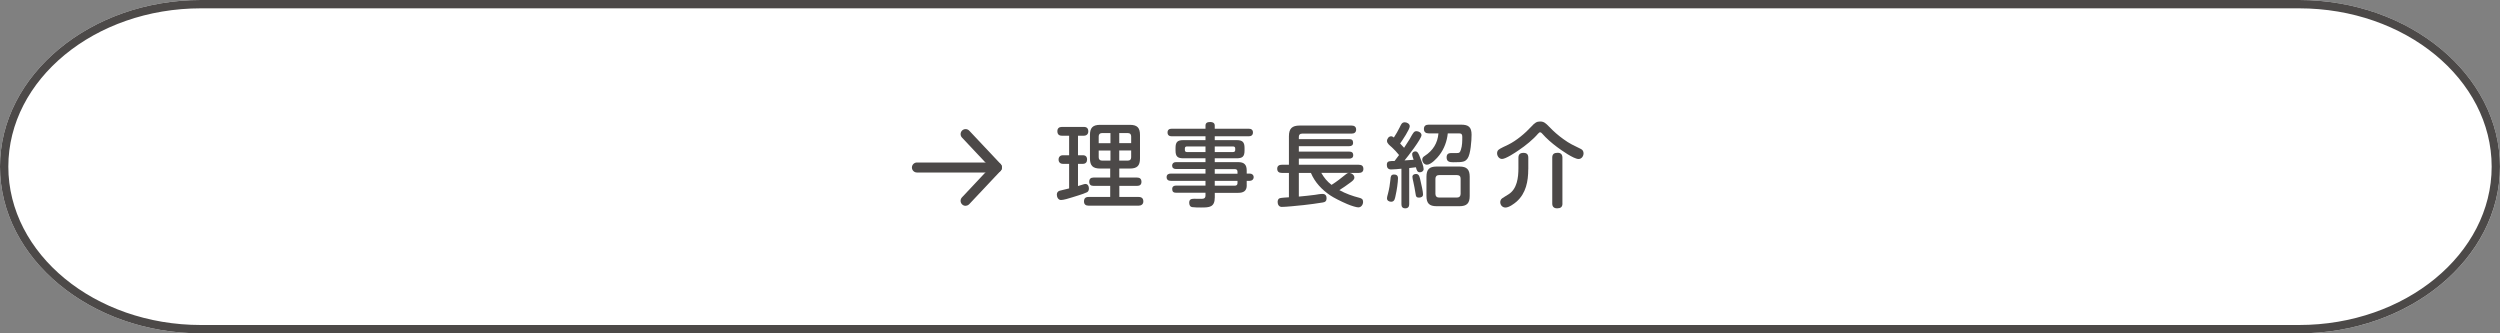
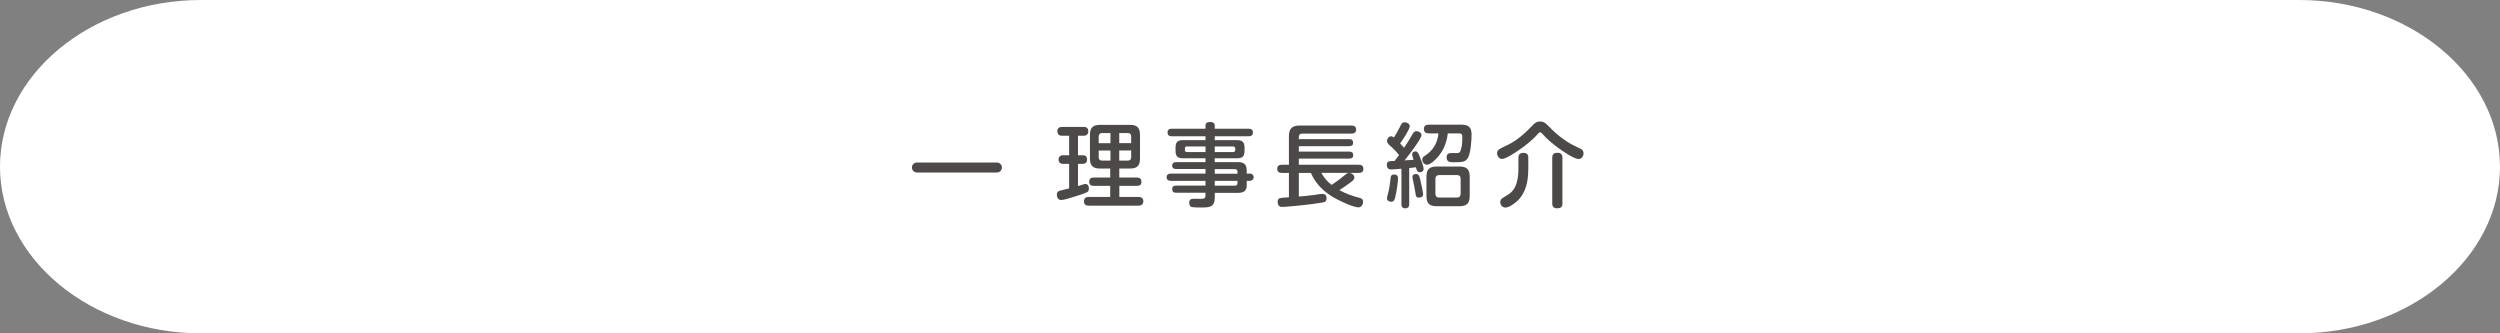
<svg xmlns="http://www.w3.org/2000/svg" id="_レイヤー_2" viewBox="0 0 600 80">
  <rect x="0" y="0" width="600" height="80" fill="#808080" stroke="none" />
  <g id="base">
    <path d="M600,40c0,22-21.7,40-48.22,40H48.22C21.7,80,0,62,0,40S21.7,0,48.22,0h503.55c26.52,0,48.22,18,48.22,40Z" style="fill:#fff;" />
-     <path d="M551.78,2c25.49,0,46.22,17.05,46.22,38s-20.74,38-46.22,38H48.22c-25.49,0-46.22-17.05-46.22-38S22.74,2,48.22,2h503.55M551.78,0H48.22C21.7,0,0,18,0,40s21.7,40,48.22,40h503.55c26.52,0,48.22-18,48.22-40S578.3,0,551.78,0h0Z" style="fill:#4c4948;" />
    <path d="M259.91,44.28c.2-.07.44-.13.59-.13.59,0,.84.55.84,1.08,0,.35-.11.73-.44.9-.48.24-1.36.55-2.22.81-.77.24-1.96.62-2.77.84-.55.15-1.01.22-1.28.22-.66,0-.99-.7-.99-1.28,0-.46.22-.81.68-.95.73-.2,1.52-.37,2.27-.55v-5.9h-1.5c-.64,0-1.03-.4-1.03-1.03s.4-1.03,1.03-1.03h1.5v-4.69h-1.74c-.73,0-1.08-.37-1.08-1.1,0-.68.42-1.01,1.08-1.01h5.26c.73,0,1.08.35,1.08,1.08,0,.64-.42,1.03-1.06,1.03h-1.41v4.69h1.19c.64,0,.99.35.99,1.03,0,.62-.35,1.03-.99,1.03h-1.19v5.33c.31-.09.77-.24,1.19-.37ZM268.64,42.61h4.25c.68,0,1.06.33,1.06,1.03s-.42.97-1.06.97h-4.25v2.66h4.64c.73,0,1.12.35,1.12,1.08,0,.68-.51,1.01-1.12,1.01h-12.04c-.68,0-1.08-.33-1.08-1.01,0-.73.35-1.08,1.08-1.08h5.21v-2.66h-4c-.66,0-1.03-.31-1.03-.99s.35-1.01,1.03-1.01h4v-2.16h-2.4c-1.76,0-2.46-.68-2.46-2.44v-5.61c0-1.76.7-2.44,2.46-2.44h7.11c1.76,0,2.44.68,2.44,2.44v5.61c0,1.76-.68,2.44-2.44,2.44h-2.53v2.16ZM266.51,31.94h-2.05c-.48,0-.77.29-.77.79v1.63h2.82v-2.42ZM263.69,36.12v1.63c0,.51.29.79.77.79h2.05v-2.42h-2.82ZM271.48,34.36v-1.63c0-.51-.29-.79-.77-.79h-2.09v2.42h2.86ZM268.62,38.54h2.09c.48,0,.77-.26.77-.79v-1.63h-2.86v2.42Z" style="fill:#4c4948;" />
    <path d="M299.22,44.5c0,1.32-.79,1.78-2.02,1.78h-5.65v1.06c0,2.42-1.3,2.46-3.3,2.46-.68,0-1.47,0-2.11-.09-.53-.07-.73-.55-.73-1.06,0-.86.55-.95,1.25-.95.55,0,1.1.02,1.65.02.64,0,1.01-.13,1.01-.84v-.62h-7.04c-.62,0-.95-.24-.95-.88s.4-.84.95-.84h7.04v-1.14h-8.32c-.57,0-1.01-.24-1.01-.88s.44-.86,1.01-.86h8.32v-1.1h-7.11c-.53,0-.9-.29-.9-.81s.37-.84.9-.84h7.11v-.92h-5.3c-1.41,0-1.89-.44-1.89-1.87v-.62c0-1.41.46-1.87,1.87-1.87h5.32v-.92h-8.1c-.59,0-1.01-.26-1.01-.92s.42-.9,1.01-.9h8.1v-.75c0-.75.57-.86,1.19-.86.57,0,1.03.24,1.03.86v.75h8.16c.59,0,1.01.26,1.01.9s-.42.92-1.01.92h-8.16v.92h5.26c1.39,0,1.89.46,1.89,1.87v.62c0,1.43-.48,1.87-1.89,1.87h-5.26v.92h5.65c1.41,0,2.02.62,2.02,2v.75h.75c.51,0,.92.33.92.86s-.42.88-.92.88h-.75v1.08ZM289.32,35.15h-4.47c-.29,0-.48.15-.48.46v.42c0,.31.2.46.48.46h4.47v-1.34ZM295.92,36.49c.31,0,.53-.13.53-.46v-.42c0-.33-.22-.46-.53-.46h-4.38v1.34h4.38ZM291.54,41.69h5.46v-.48c0-.4-.22-.62-.62-.62h-4.84v1.1ZM291.54,43.42v1.14h4.84c.4,0,.62-.22.62-.62v-.53h-5.46Z" style="fill:#4c4948;" />
    <path d="M325.05,42.61c0,.46-.42.81-.95,1.19-.88.64-1.74,1.28-2.66,1.83,1.54.84,3.12,1.41,4.84,1.85.55.13.86.37.86.97,0,.66-.44,1.32-1.14,1.32-.42,0-1.58-.33-2.66-.79-1.56-.66-3.3-1.56-4.05-2.07-2-1.34-3.74-3.15-4.67-5.41h-2.9v5.68c1.3-.13,2.62-.24,3.89-.42.59-.09,1.21-.22,1.8-.22.64,0,.97.4.97,1.03,0,.68-.33.95-.95,1.03-1.52.24-3.04.46-4.55.62-1.52.15-4.18.44-5.26.44-.66,0-.99-.55-.99-1.19,0-.35.13-.79.51-.9.44-.13,1.67-.18,2.2-.22v-5.85h-1.69c-.7,0-1.12-.29-1.12-1.01s.51-.95,1.12-.95h1.69v-6.84c0-1.85.75-2.57,2.6-2.57h12.41c.64,0,1.12.26,1.12.97s-.48.97-1.12.97h-11.86c-.55,0-.77.31-.77.79v.53h12.1c.62,0,.92.24.92.88,0,.57-.35.81-.92.81h-12.1v1.3h12.04c.66,0,1.01.22,1.01.88,0,.57-.4.81-.95.81h-12.1v1.47h14.37c.7,0,1.12.26,1.12,1.01,0,.7-.48.95-1.12.95h-2.18c.55.07,1.14.51,1.14,1.12ZM317.11,41.49c.7,1.21,1.36,2.02,2.46,2.88,1.23-.77,2.35-1.65,3.48-2.57.2-.18.4-.29.66-.31h-6.6Z" style="fill:#4c4948;" />
    <path d="M334.02,35.33c-.4-.37-1.14-.88-1.14-1.5,0-.53.42-1.12.99-1.12.24,0,.46.13.66.29.51-.77.97-1.58,1.39-2.42.29-.55.46-1.23,1.21-1.23.53,0,1.21.35,1.21.95,0,.77-1.8,3.41-2.31,4.14.31.33.64.68.95,1.03.44-.68.9-1.36,1.32-2.05.31-.53.59-1.12.97-1.61.18-.22.4-.33.68-.33.51,0,1.21.37,1.21.95,0,.9-3.32,5.17-4.07,6.07.73-.04,1.45-.09,2.18-.15-.13-.42-.35-.9-.35-1.36,0-.42.4-.66.77-.66.55,0,.79.57,1.1,1.39.42,1.03.88,2.2.88,2.86,0,.48-.46.77-.9.77-.64,0-.79-.57-.95-1.21-.55.09-1.08.15-1.61.2v8.67c0,.62-.29.99-.95.99s-.92-.37-.92-.99v-8.52c-.81.07-1.67.18-2.49.18-.68,0-1.01-.4-1.01-1.06,0-.77.31-.92,1.21-.97h.64c.37-.48.73-.95,1.08-1.43-.53-.66-1.12-1.3-1.74-1.87ZM335.52,42.76c0,.99-.31,3.04-.55,4.03-.15.66-.2,1.63-1.08,1.63-.48,0-1.01-.26-1.01-.79,0-.4.15-.79.24-1.17.29-1.12.48-2.27.59-3.41.04-.62.09-1.17.86-1.17.57,0,.95.24.95.88ZM340.89,43.25c.24,1.03.64,2.75.64,3.41,0,.57-.48.77-.99.77-.62,0-.73-.31-.79-.84-.15-1.01-.35-2.02-.57-3.04-.07-.35-.2-.75-.2-1.12,0-.48.46-.68.88-.68.79,0,.88.9,1.03,1.5ZM345.47,37.2c-.55.75-2.02,2.33-3.01,2.33-.64,0-1.12-.62-1.12-1.23,0-.42.26-.68.59-.88,1.98-1.28,3.1-3.06,3.3-5.41h-2.35c-.68,0-1.14-.31-1.14-1.06s.46-1.03,1.14-1.03h7.79c1.78,0,2.51.59,2.51,2.42,0,1.32-.22,4.69-.97,5.7-.59.79-1.03.9-3.37.9-.86,0-1.65-.07-1.65-1.17,0-.35.09-.73.42-.9.15-.09.42-.13.59-.13h1.32c.71,0,.86-.09,1.1-.81.33-.97.33-2.11.33-3.08,0-.53-.13-.84-.75-.84h-2.73c-.18,1.83-.86,3.72-2,5.19ZM352.73,47.03c0,1.76-.7,2.46-2.46,2.46h-5.48c-1.76,0-2.44-.7-2.44-2.46v-4.6c0-1.76.68-2.46,2.44-2.46h5.48c1.76,0,2.46.7,2.46,2.46v4.6ZM345.36,42.02c-.55,0-.86.33-.86.88v3.63c0,.55.31.88.86.88h4.33c.55,0,.86-.33.86-.88v-3.63c0-.59-.29-.86-.86-.88h-4.33Z" style="fill:#4c4948;" />
    <path d="M369.18,32.03c-1.19,1.41-3.01,2.9-4.73,4.05-.79.55-3.08,2.07-3.96,2.07-.73,0-1.19-.73-1.19-1.36,0-.31.09-.59.31-.81.35-.35,1.83-.99,2.35-1.25,1.98-.97,4.07-2.73,5.59-4.38.81-.9,1.28-1.19,2.07-1.19.9,0,1.32.37,2.2,1.28,1.03,1.08,2.16,2.07,3.39,2.95,1.43,1.06,2.6,1.58,4.18,2.35.44.2.66.59.66,1.06,0,.66-.46,1.36-1.19,1.36-1.19,0-4.14-2.11-5.15-2.86-1.3-.97-2.55-2.05-3.63-3.28-.11-.13-.26-.26-.44-.26-.2,0-.29.07-.46.29ZM366.78,40.61c0,2.88-.53,5.76-2.79,7.77-.64.55-1.83,1.43-2.68,1.43-.73,0-1.25-.59-1.25-1.3,0-.18.07-.64.44-.9.44-.31,1.06-.66,1.54-.97,2.07-1.28,2.38-4.05,2.38-6.25v-2.53c0-.84.42-1.17,1.23-1.17s1.14.4,1.14,1.17v2.75ZM374.99,48.86c0,.84-.46,1.14-1.28,1.14-.77,0-1.17-.4-1.17-1.14v-11.05c0-.86.48-1.14,1.3-1.14.77,0,1.12.4,1.14,1.14v11.05Z" style="fill:#4c4948;" />
    <path d="M239.26,41.4h-19.2c-.66,0-1.2-.54-1.2-1.2s.54-1.2,1.2-1.2h19.2c.66,0,1.2.54,1.2,1.2s-.54,1.2-1.2,1.2Z" style="fill:#4c4948;" />
-     <path d="M231.74,49.4c-.29,0-.59-.11-.82-.33-.48-.45-.51-1.21-.05-1.7l6.75-7.18-6.75-7.18c-.45-.48-.43-1.24.05-1.7.48-.45,1.24-.43,1.7.05l7.53,8c.43.46.43,1.18,0,1.64l-7.53,8c-.24.25-.55.38-.87.38Z" style="fill:#4c4948;" />
  </g>
</svg>